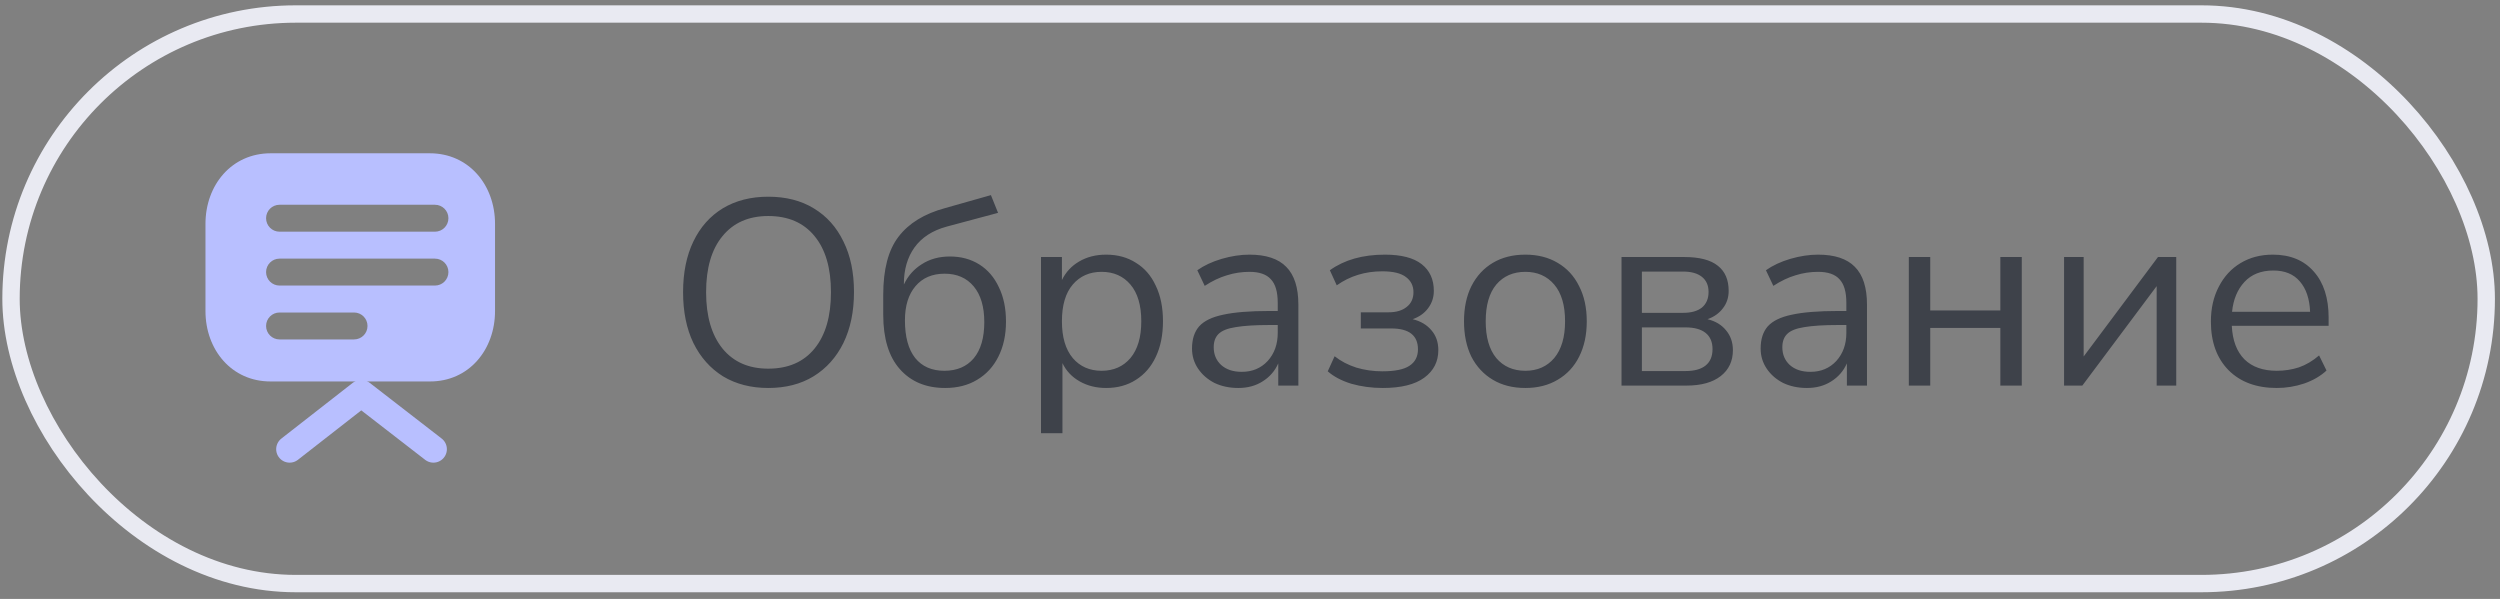
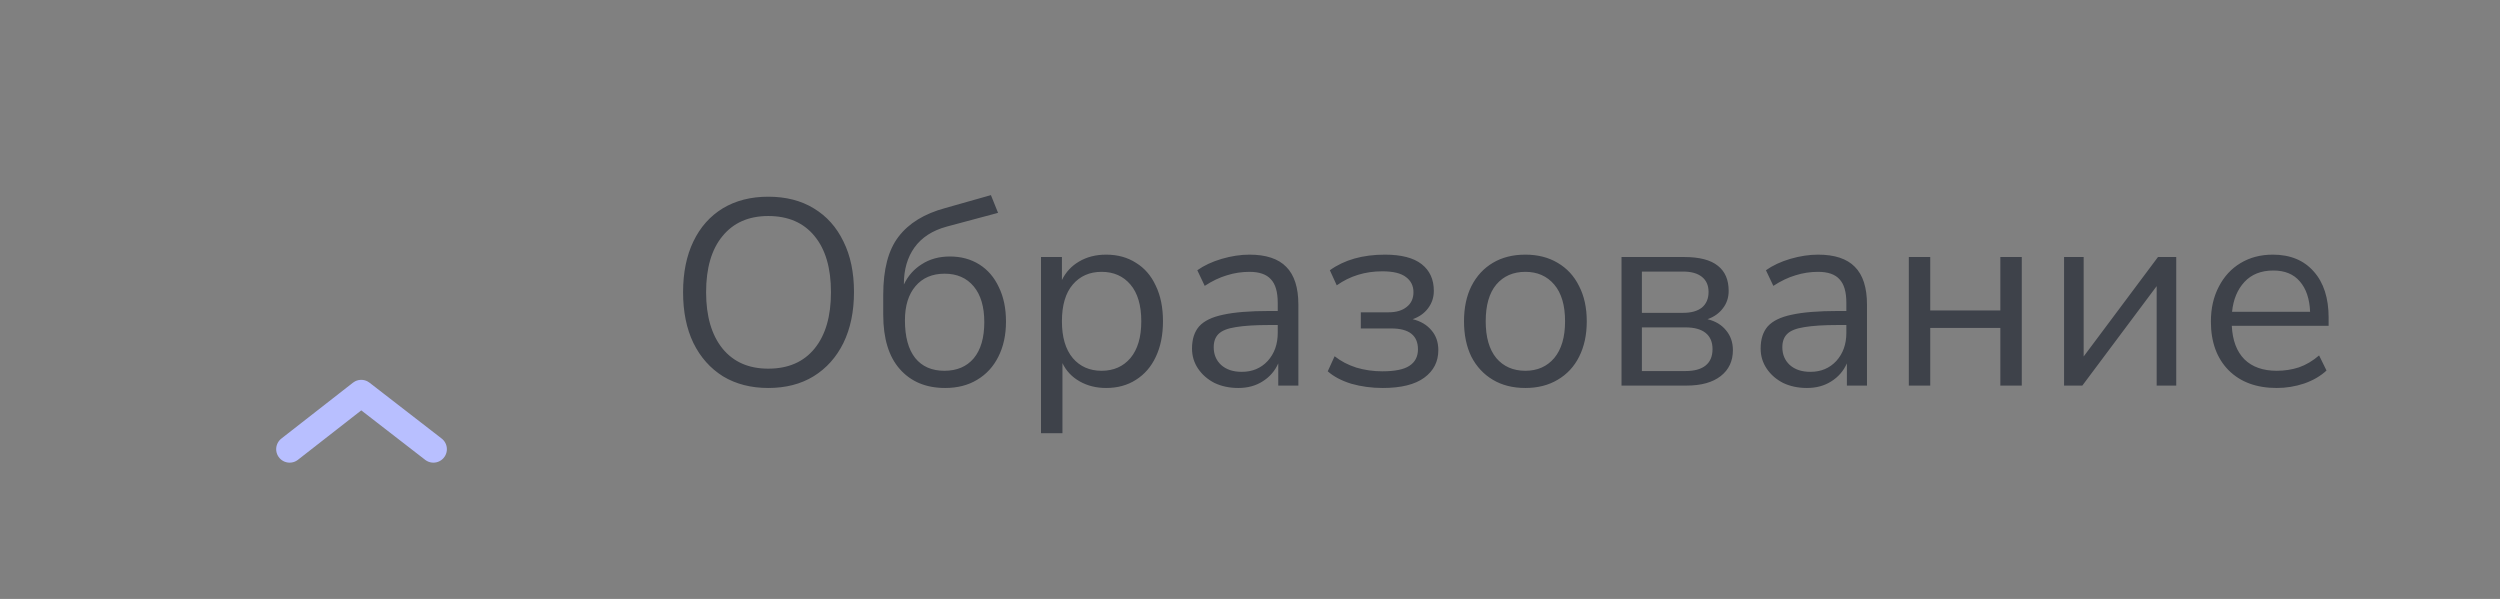
<svg xmlns="http://www.w3.org/2000/svg" width="288" height="69" viewBox="0 0 288 69" fill="none">
  <rect x="0" y="0" width="288" height="69" fill="#808080" stroke="none" />
-   <rect x="1.269" y="1.614" width="285.146" height="65.614" rx="32.807" stroke="#E9EAF2" stroke-width="2" />
  <g clip-path="url(#clip0_414_379)">
    <path d="M33.367 51.746L41.614 45.309L49.929 51.746" stroke="#B8BFFF" stroke-width="3.103" stroke-linecap="round" stroke-linejoin="round" />
-     <path fill-rule="evenodd" clip-rule="evenodd" d="M57.028 35.823C57.028 40.307 54.007 43.957 49.524 43.944H31.174C26.691 43.957 23.67 40.307 23.67 35.823V25.793C23.67 21.308 26.691 17.659 31.174 17.659H49.524C54.007 17.659 57.028 21.308 57.028 25.793V35.823ZM32.203 23.588C31.346 23.588 30.652 24.282 30.652 25.139C30.652 25.996 31.346 26.691 32.203 26.691H50.106C50.963 26.691 51.658 25.996 51.658 25.139C51.658 24.282 50.963 23.588 50.106 23.588H32.203ZM30.652 31.346C30.652 30.489 31.346 29.794 32.203 29.794H50.106C50.963 29.794 51.658 30.489 51.658 31.346C51.658 32.202 50.963 32.897 50.106 32.897H32.203C31.346 32.897 30.652 32.202 30.652 31.346ZM32.203 36C31.346 36 30.652 36.695 30.652 37.552C30.652 38.408 31.346 39.103 32.203 39.103H40.785C41.642 39.103 42.337 38.408 42.337 37.552C42.337 36.695 41.642 36 40.785 36H32.203Z" fill="#B8BFFF" />
  </g>
  <path d="M88.504 44.695C86.513 44.695 84.776 44.248 83.293 43.354C81.83 42.44 80.692 41.16 79.88 39.514C79.087 37.868 78.691 35.918 78.691 33.662C78.691 31.407 79.087 29.457 79.88 27.811C80.672 26.165 81.8 24.895 83.263 24.001C84.746 23.108 86.493 22.66 88.504 22.66C90.536 22.66 92.283 23.108 93.746 24.001C95.229 24.895 96.367 26.165 97.16 27.811C97.972 29.436 98.379 31.377 98.379 33.632C98.379 35.887 97.972 37.848 97.16 39.514C96.347 41.16 95.199 42.44 93.716 43.354C92.253 44.248 90.516 44.695 88.504 44.695ZM88.504 42.47C90.8 42.47 92.578 41.698 93.838 40.154C95.097 38.61 95.727 36.446 95.727 33.662C95.727 30.879 95.097 28.725 93.838 27.201C92.578 25.657 90.8 24.885 88.504 24.885C86.249 24.885 84.492 25.657 83.232 27.201C81.972 28.725 81.343 30.879 81.343 33.662C81.343 36.425 81.972 38.589 83.232 40.154C84.492 41.698 86.249 42.47 88.504 42.47ZM108.881 44.695C106.686 44.695 104.949 43.973 103.669 42.531C102.389 41.088 101.749 38.996 101.749 36.253V33.967C101.749 31.021 102.339 28.786 103.517 27.262C104.695 25.718 106.483 24.621 108.881 23.971L114.153 22.478L114.976 24.52L109.064 26.104C107.418 26.551 106.178 27.354 105.345 28.512C104.533 29.65 104.126 31.052 104.126 32.718V32.779C104.594 31.783 105.285 31.001 106.199 30.432C107.113 29.843 108.19 29.548 109.429 29.548C110.709 29.548 111.837 29.853 112.812 30.462C113.787 31.072 114.539 31.945 115.067 33.083C115.616 34.201 115.89 35.521 115.89 37.045C115.89 38.589 115.596 39.94 115.006 41.099C114.438 42.236 113.625 43.12 112.568 43.75C111.532 44.38 110.303 44.695 108.881 44.695ZM108.789 42.714C110.232 42.714 111.359 42.236 112.172 41.281C112.985 40.306 113.391 38.914 113.391 37.106C113.391 35.339 112.985 33.967 112.172 32.992C111.359 32.017 110.242 31.529 108.82 31.529C107.398 31.529 106.28 32.007 105.467 32.961C104.655 33.916 104.248 35.227 104.248 36.893C104.248 38.803 104.645 40.255 105.437 41.251C106.229 42.226 107.347 42.714 108.789 42.714ZM119.925 49.906V29.609H122.333V32.261C122.78 31.346 123.44 30.635 124.314 30.127C125.208 29.599 126.244 29.335 127.423 29.335C128.743 29.335 129.891 29.65 130.866 30.279C131.862 30.889 132.624 31.773 133.152 32.931C133.701 34.069 133.975 35.43 133.975 37.015C133.975 38.579 133.701 39.94 133.152 41.099C132.624 42.236 131.862 43.12 130.866 43.75C129.891 44.38 128.743 44.695 127.423 44.695C126.285 44.695 125.269 44.441 124.375 43.933C123.481 43.425 122.821 42.724 122.394 41.83V49.906H119.925ZM126.904 42.714C128.286 42.714 129.393 42.226 130.226 41.251C131.059 40.255 131.476 38.843 131.476 37.015C131.476 35.166 131.059 33.754 130.226 32.779C129.393 31.803 128.286 31.316 126.904 31.316C125.523 31.316 124.416 31.803 123.583 32.779C122.75 33.754 122.333 35.166 122.333 37.015C122.333 38.843 122.75 40.255 123.583 41.251C124.416 42.226 125.523 42.714 126.904 42.714ZM142.654 44.695C141.638 44.695 140.724 44.502 139.911 44.116C139.118 43.709 138.489 43.161 138.021 42.47C137.554 41.779 137.32 41.007 137.32 40.154C137.32 39.077 137.595 38.224 138.143 37.594C138.712 36.964 139.637 36.517 140.917 36.253C142.217 35.968 143.984 35.826 146.219 35.826H147.195V34.881C147.195 33.622 146.93 32.718 146.402 32.169C145.894 31.6 145.071 31.316 143.934 31.316C143.04 31.316 142.176 31.448 141.343 31.712C140.51 31.956 139.657 32.362 138.783 32.931L137.93 31.133C138.702 30.584 139.637 30.148 140.734 29.822C141.851 29.497 142.918 29.335 143.934 29.335C145.843 29.335 147.256 29.802 148.17 30.737C149.104 31.671 149.572 33.124 149.572 35.095V44.42H147.256V41.86C146.87 42.734 146.27 43.425 145.457 43.933C144.665 44.441 143.73 44.695 142.654 44.695ZM143.05 42.836C144.269 42.836 145.264 42.419 146.037 41.586C146.809 40.733 147.195 39.656 147.195 38.356V37.441H146.25C144.604 37.441 143.304 37.523 142.349 37.685C141.414 37.827 140.754 38.092 140.368 38.478C140.002 38.843 139.819 39.351 139.819 40.001C139.819 40.834 140.104 41.515 140.673 42.043C141.262 42.572 142.054 42.836 143.05 42.836ZM159.295 44.695C158.016 44.695 156.807 44.532 155.669 44.207C154.551 43.862 153.647 43.384 152.956 42.775L153.749 41.038C154.46 41.606 155.293 42.043 156.248 42.348C157.203 42.633 158.198 42.775 159.235 42.775C160.697 42.775 161.744 42.561 162.374 42.135C163.024 41.708 163.349 41.078 163.349 40.245C163.349 38.64 162.323 37.838 160.271 37.838H156.766V35.978H159.966C160.84 35.978 161.53 35.775 162.038 35.369C162.567 34.963 162.831 34.394 162.831 33.662C162.831 32.931 162.546 32.352 161.977 31.925C161.409 31.478 160.494 31.255 159.235 31.255C157.264 31.255 155.516 31.793 153.993 32.87L153.2 31.133C154.866 29.934 156.979 29.335 159.539 29.335C161.429 29.335 162.841 29.701 163.775 30.432C164.71 31.163 165.177 32.189 165.177 33.51C165.177 34.262 164.954 34.932 164.507 35.521C164.08 36.09 163.491 36.507 162.739 36.771C163.654 36.994 164.375 37.421 164.903 38.051C165.431 38.66 165.695 39.422 165.695 40.337C165.695 41.657 165.157 42.714 164.08 43.506C163.003 44.298 161.409 44.695 159.295 44.695ZM175.724 44.695C174.282 44.695 173.032 44.38 171.976 43.75C170.919 43.12 170.096 42.236 169.507 41.099C168.938 39.94 168.654 38.579 168.654 37.015C168.654 35.45 168.938 34.099 169.507 32.961C170.096 31.803 170.919 30.909 171.976 30.279C173.032 29.65 174.282 29.335 175.724 29.335C177.146 29.335 178.386 29.65 179.442 30.279C180.519 30.909 181.342 31.803 181.911 32.961C182.5 34.099 182.795 35.45 182.795 37.015C182.795 38.579 182.5 39.94 181.911 41.099C181.342 42.236 180.519 43.12 179.442 43.75C178.386 44.38 177.146 44.695 175.724 44.695ZM175.724 42.714C177.106 42.714 178.213 42.226 179.046 41.251C179.879 40.255 180.296 38.843 180.296 37.015C180.296 35.166 179.879 33.754 179.046 32.779C178.213 31.803 177.106 31.316 175.724 31.316C174.322 31.316 173.205 31.803 172.372 32.779C171.559 33.754 171.153 35.166 171.153 37.015C171.153 38.843 171.559 40.255 172.372 41.251C173.205 42.226 174.322 42.714 175.724 42.714ZM186.799 44.42V29.609H194.022C195.77 29.609 197.06 29.944 197.893 30.615C198.726 31.265 199.142 32.23 199.142 33.51C199.142 34.282 198.919 34.953 198.472 35.521C198.045 36.09 197.456 36.507 196.704 36.771C197.618 36.994 198.33 37.421 198.837 38.051C199.366 38.681 199.63 39.443 199.63 40.337C199.63 41.596 199.163 42.592 198.228 43.323C197.293 44.055 195.973 44.42 194.266 44.42H186.799ZM189.146 36.039H193.9C194.835 36.039 195.556 35.836 196.064 35.43C196.572 35.003 196.826 34.404 196.826 33.632C196.826 32.88 196.572 32.301 196.064 31.895C195.556 31.488 194.835 31.285 193.9 31.285H189.146V36.039ZM189.146 42.744H194.175C195.191 42.744 195.963 42.531 196.491 42.104C197.019 41.678 197.283 41.048 197.283 40.215C197.283 39.402 197.019 38.782 196.491 38.356C195.963 37.929 195.191 37.716 194.175 37.716H189.146V42.744ZM208.159 44.695C207.143 44.695 206.229 44.502 205.417 44.116C204.624 43.709 203.994 43.161 203.527 42.47C203.06 41.779 202.826 41.007 202.826 40.154C202.826 39.077 203.1 38.224 203.649 37.594C204.218 36.964 205.142 36.517 206.422 36.253C207.723 35.968 209.49 35.826 211.725 35.826H212.7V34.881C212.7 33.622 212.436 32.718 211.908 32.169C211.4 31.6 210.577 31.316 209.439 31.316C208.545 31.316 207.682 31.448 206.849 31.712C206.016 31.956 205.163 32.362 204.289 32.931L203.436 31.133C204.208 30.584 205.142 30.148 206.239 29.822C207.357 29.497 208.423 29.335 209.439 29.335C211.349 29.335 212.761 29.802 213.676 30.737C214.61 31.671 215.077 33.124 215.077 35.095V44.42H212.761V41.86C212.375 42.734 211.776 43.425 210.963 43.933C210.171 44.441 209.236 44.695 208.159 44.695ZM208.556 42.836C209.775 42.836 210.77 42.419 211.542 41.586C212.314 40.733 212.7 39.656 212.7 38.356V37.441H211.756C210.11 37.441 208.81 37.523 207.855 37.685C206.92 37.827 206.26 38.092 205.874 38.478C205.508 38.843 205.325 39.351 205.325 40.001C205.325 40.834 205.61 41.515 206.178 42.043C206.768 42.572 207.56 42.836 208.556 42.836ZM219.895 44.42V29.609H222.363V35.765H230.439V29.609H232.908V44.42H230.439V37.777H222.363V44.42H219.895ZM237.781 44.42V29.609H240.037V41.068L248.6 29.609H250.703V44.42H248.448V32.961L239.884 44.42H237.781ZM262.284 44.695C259.947 44.695 258.098 44.014 256.737 42.653C255.376 41.271 254.695 39.402 254.695 37.045C254.695 35.521 255 34.181 255.609 33.022C256.219 31.844 257.052 30.94 258.108 30.31C259.185 29.66 260.425 29.335 261.827 29.335C263.838 29.335 265.413 29.985 266.55 31.285C267.688 32.565 268.257 34.333 268.257 36.588V37.533H257.103C257.184 39.219 257.672 40.509 258.566 41.403C259.46 42.277 260.699 42.714 262.284 42.714C263.178 42.714 264.031 42.582 264.844 42.318C265.656 42.033 266.428 41.576 267.16 40.946L268.013 42.683C267.343 43.313 266.489 43.811 265.453 44.177C264.417 44.522 263.36 44.695 262.284 44.695ZM261.887 31.163C260.486 31.163 259.378 31.6 258.566 32.474C257.753 33.347 257.275 34.495 257.133 35.918H266.124C266.063 34.414 265.666 33.246 264.935 32.413C264.224 31.58 263.208 31.163 261.887 31.163Z" fill="#2D323C" fill-opacity="0.8" />
  <defs>
    <clipPath id="clip0_414_379">
      <rect width="45.714" height="45.714" fill="white" transform="translate(17.852 11.563)" />
    </clipPath>
  </defs>
</svg>